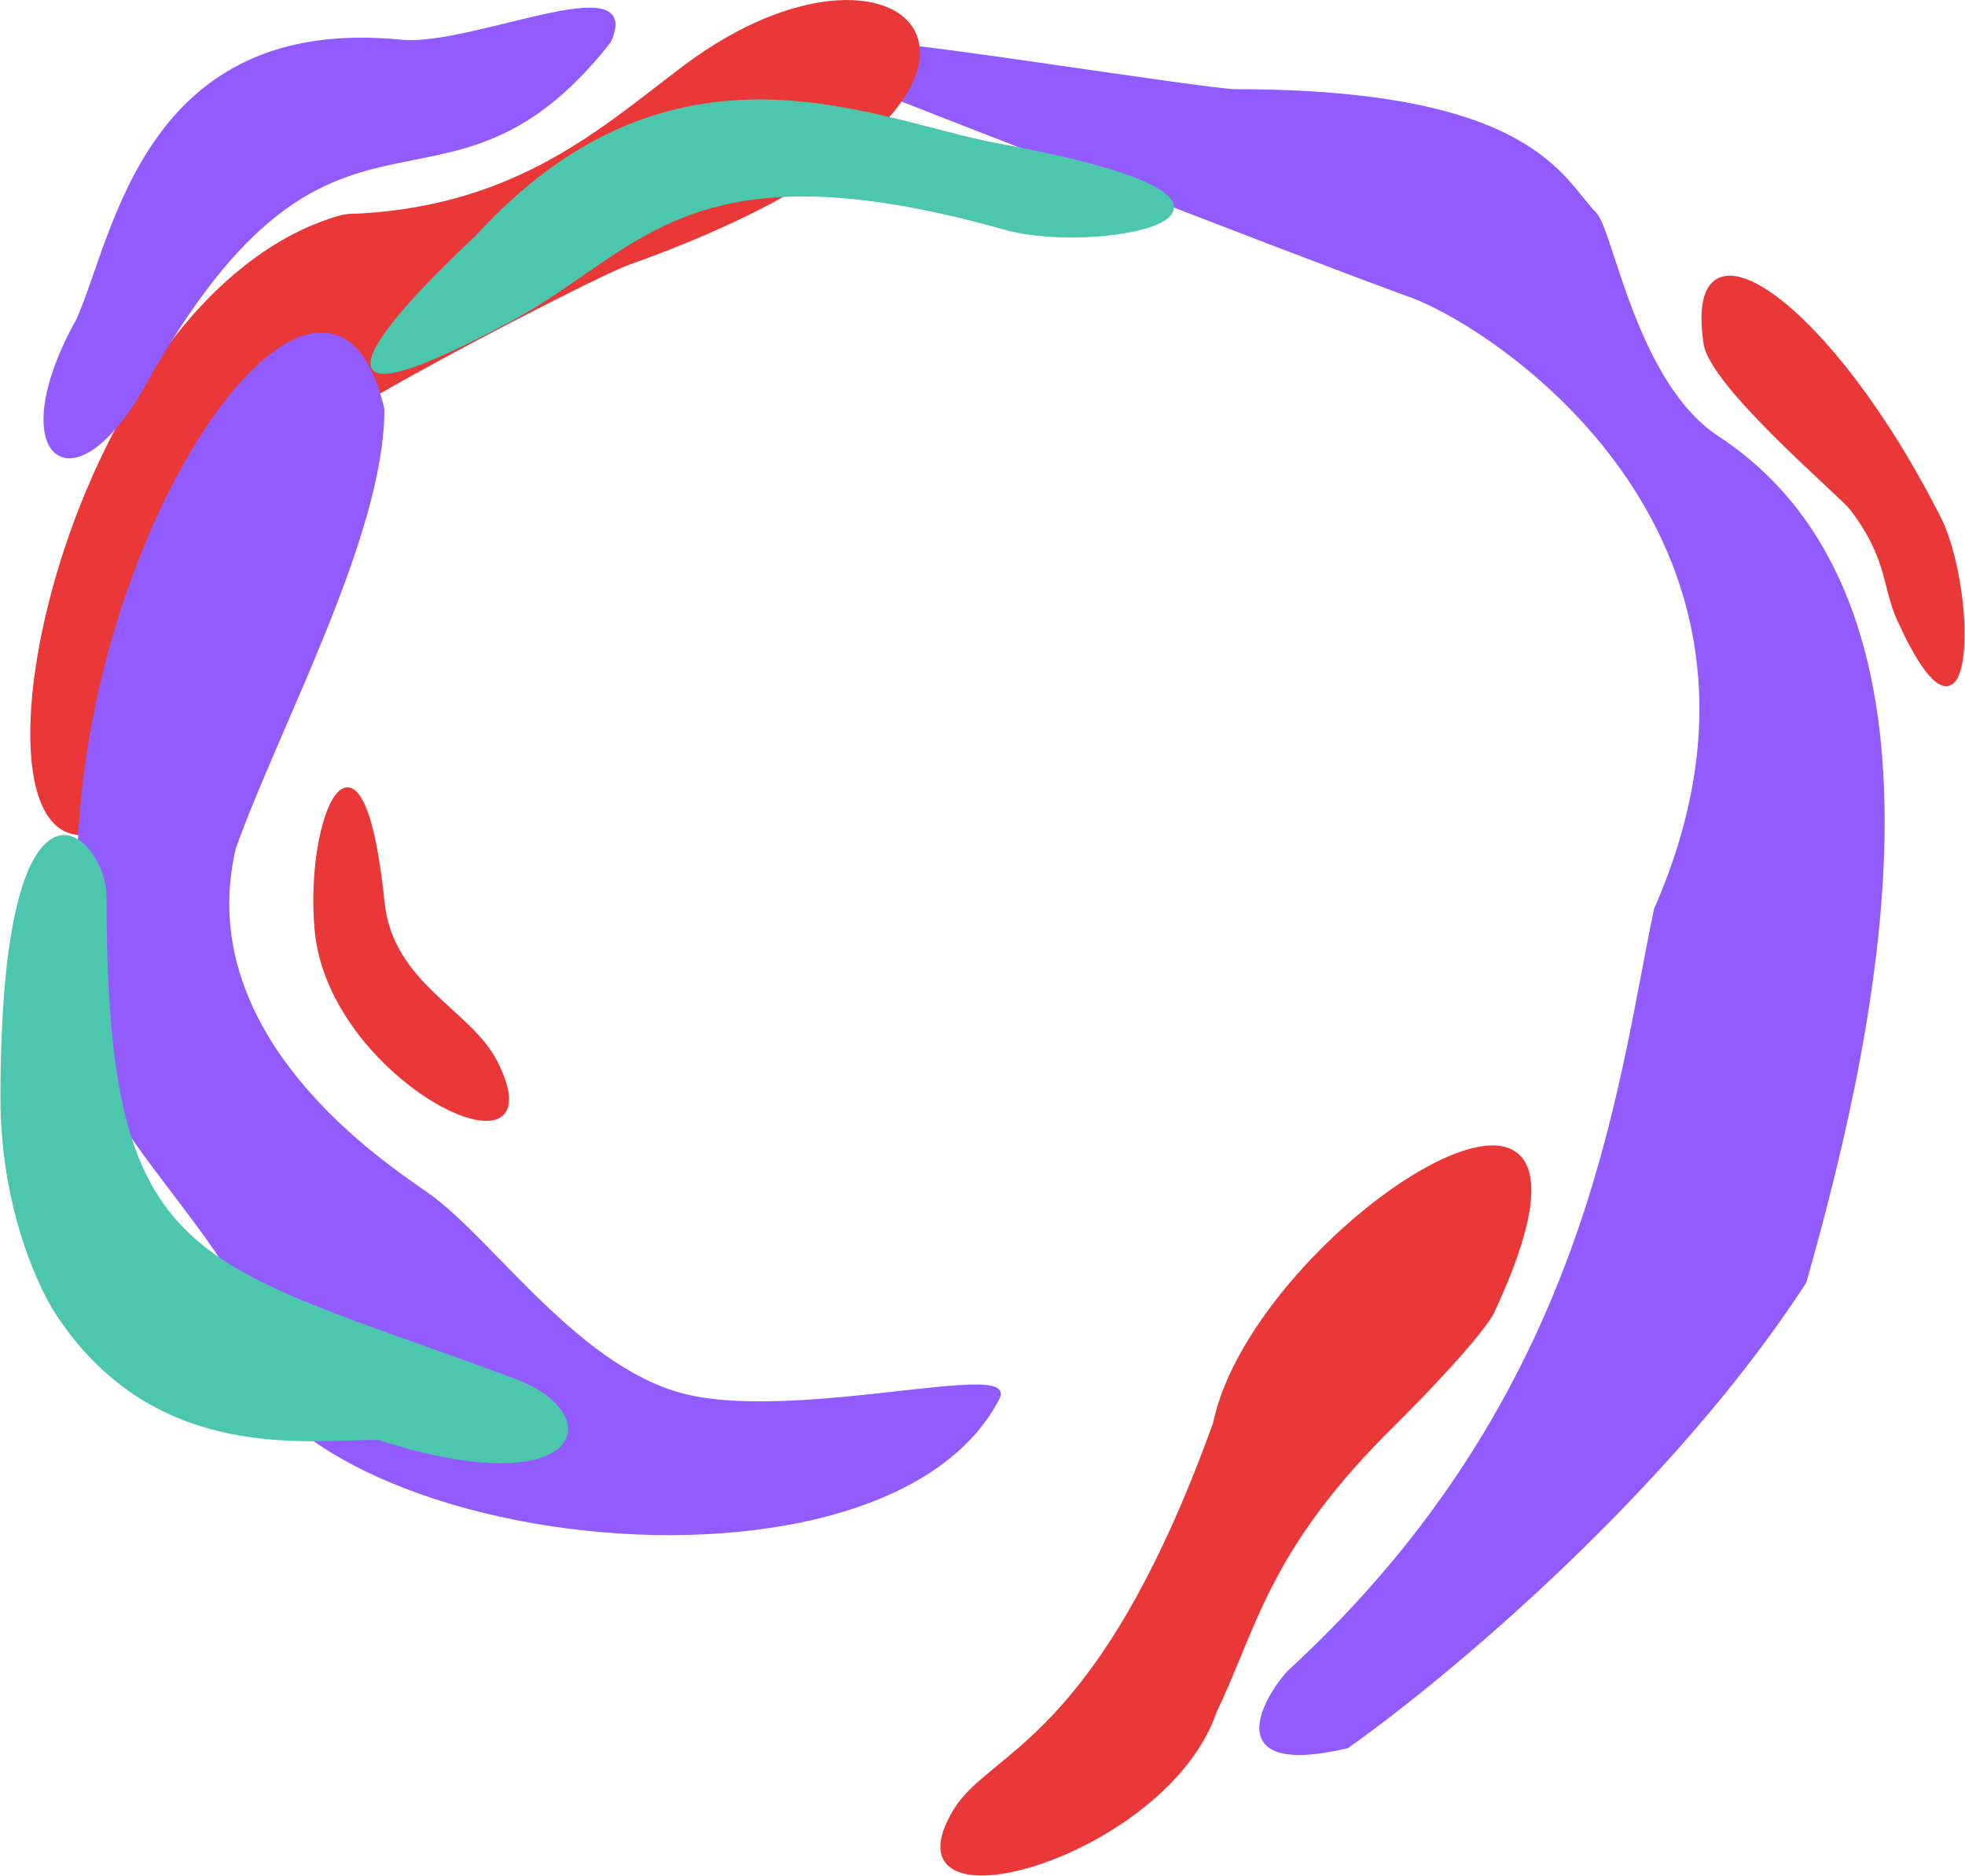
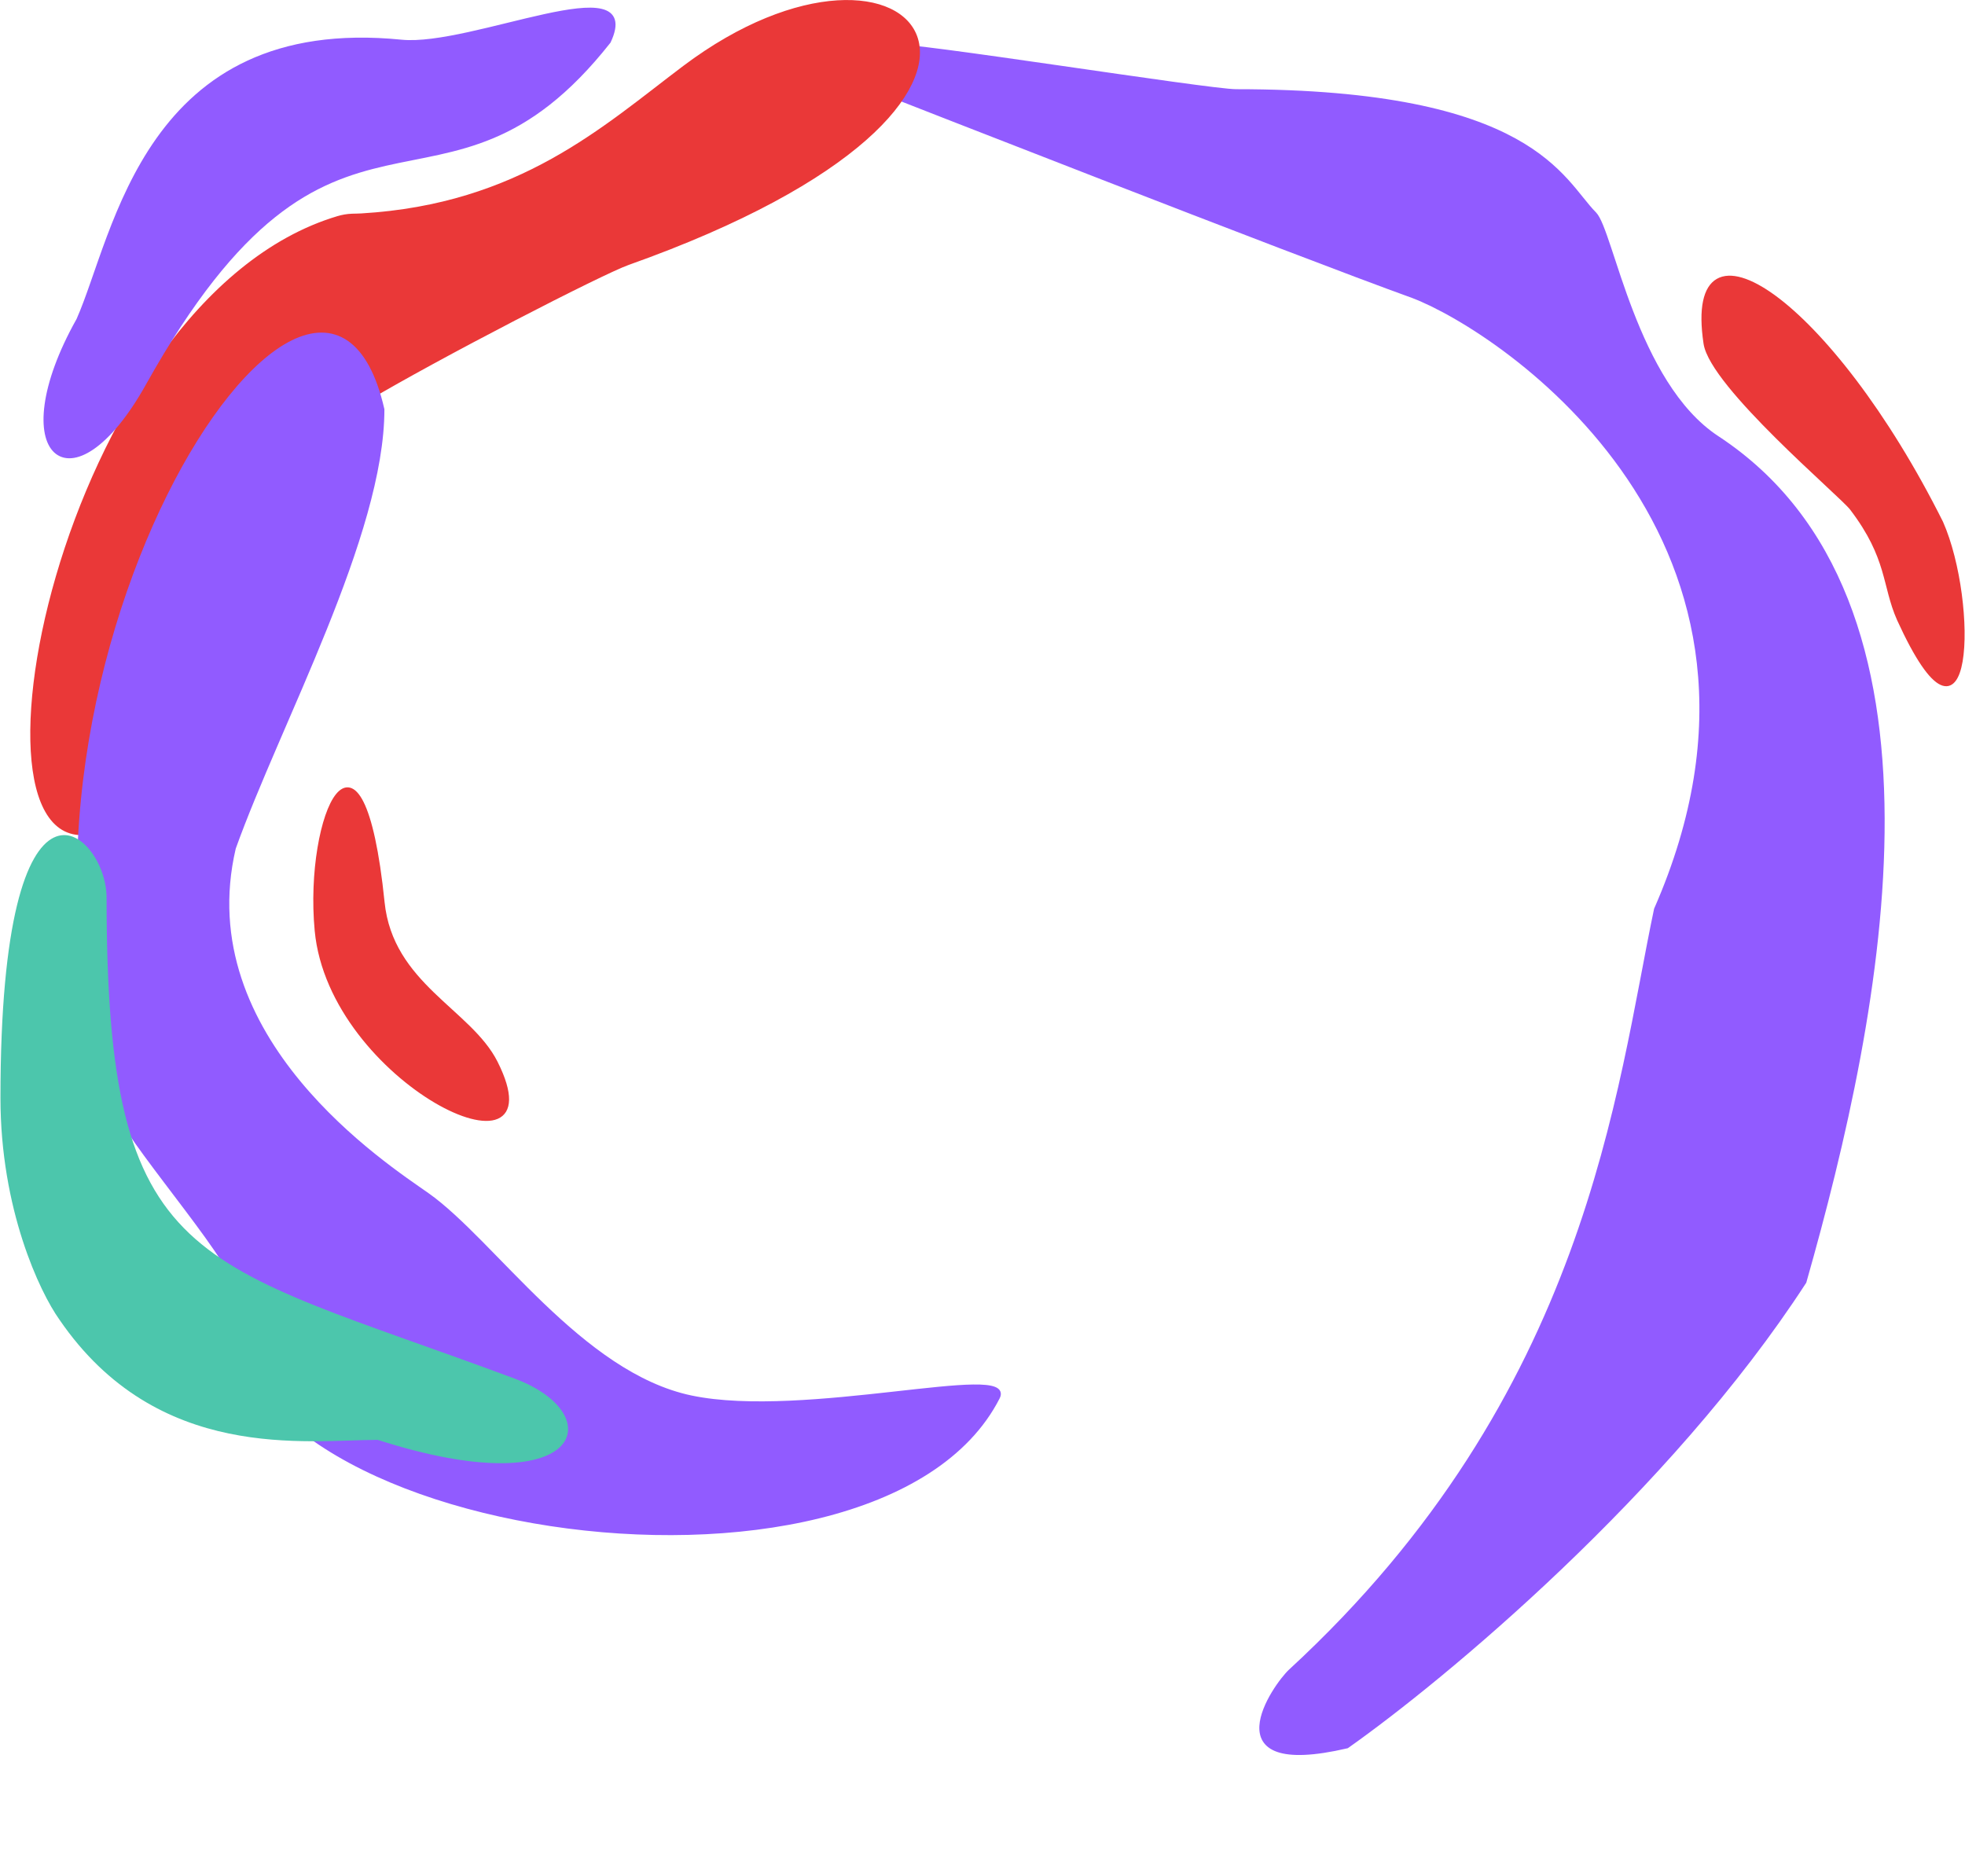
<svg xmlns="http://www.w3.org/2000/svg" width="2521" height="2407" viewBox="0 0 2521 2407" fill="none">
  <path d="M2203.14 561.651C2520.21 769.804 2414.92 1293.82 2315.08 1644.77C2140.81 1913.45 1851.18 2154.07 1728.14 2240.79C1551.45 2281.93 1635.82 2162.1 1655.53 2143.97C2039.76 1789.99 2076.07 1396.68 2124.48 1166.75C2331.54 694.771 1928.83 424.496 1812.85 380.123C1661.58 325.664 1129.1 116.907 1129.1 116.907C1129.1 116.907 1129.1 83.627 1144.22 59.423C1161.17 54.582 1549.64 116.907 1585.94 116.907C1967.15 116.907 2003.46 231.875 2045.81 274.231C2067.6 296.015 2097.25 492.136 2203.14 561.651Z" fill="#915BFF" stroke="#915BFF" stroke-width="4.931" />
  <path d="M877.997 86.618C1171.46 -134.242 1401.39 125.949 805.385 337.732C772.096 349.561 563.345 456.748 463.498 516.256C463.498 545.3 241.63 893.417 130.696 1063.85C-67.36 1138.89 76.873 386.463 433.497 279.719C439.334 277.972 445.377 276.915 451.465 276.677C456.314 276.487 458.808 276.584 463.498 276.308C667.519 264.294 775.583 163.694 877.997 86.618Z" fill="#EA3838" stroke="#EA3838" stroke-width="4.931" />
  <path d="M185.138 492.075C430.201 53.381 566.347 325.674 781.156 53.381C826.557 -43.46 605.694 62.432 514.914 53.381C186.764 20.666 148.85 301.47 100.442 410.387C3.629 582.812 91.367 659.911 185.138 492.075Z" fill="#915BFF" stroke="#915BFF" stroke-width="4.931" />
-   <path d="M1558.72 1826.32C1610.18 1578.23 2115.41 1251.48 1915.7 1681.1C1903.58 1708.58 1825.96 1789.36 1788.66 1826.32C1625.28 1986.64 1611.16 2086.52 1558.72 2195.43C1495.19 2382.98 1126.08 2485.84 1225.92 2322.5C1272.17 2246.84 1410.47 2237.76 1558.72 1826.32Z" fill="#EA3838" stroke="#EA3838" stroke-width="4.931" />
  <path d="M300.094 1641.73C233.534 1968.48 1123.02 2101.6 1280.35 1793.02C1302.13 1749.46 1032.28 1823.26 887.036 1793.02C744.858 1763.42 633.294 1592.91 548.183 1532.81C496.769 1496.51 242.61 1333.13 300.094 1088.07C357.578 927.717 490.699 685.679 490.699 525.329C409.011 168.323 -44.81 882.335 148.82 1414.82C141.559 1436.6 275.89 1587.27 300.094 1641.73Z" fill="#915BFF" stroke="#915BFF" stroke-width="4.931" />
  <path d="M2436.11 794.615C2529.9 1000.33 2535.94 773.422 2490.56 670.571C2348.36 386.162 2160.79 259.092 2188.01 440.62C2196.18 495.079 2362.07 634.658 2375.59 652.403C2424 715.938 2416.75 751.061 2436.11 794.615Z" fill="#EA3838" stroke="#EA3838" stroke-width="4.931" />
  <path d="M490.925 1157.63C463.698 891.383 392.285 1045.68 406.19 1193.95C424.343 1387.58 718.571 1527.39 636.125 1363.38C602.667 1296.83 501.754 1263.52 490.925 1157.63Z" fill="#EA3838" stroke="#EA3838" stroke-width="4.931" />
  <path d="M136.733 1151.61C136.733 1632.66 245.65 1614.51 660.14 1768.8C784.195 1814.98 748.484 1932.18 484.662 1847.47C393.909 1847.47 202.094 1877.12 76.234 1693.17C51.019 1657.87 0.587 1551.57 0.587 1408.77C0.587 945.876 136.733 1066.9 136.733 1151.61Z" fill="#4CC6AC" />
-   <path d="M1280.41 186.459C1706.96 264.725 1413.49 327.288 1289.46 292.372C881.017 177.404 820.507 321.077 654.106 410.365C356.399 570.11 501.824 406.331 611.749 304.474C865.889 26.13 1121.06 157.22 1280.41 186.459Z" fill="#4CC6AC" stroke="#4CC6AC" stroke-width="4.931" />
</svg>